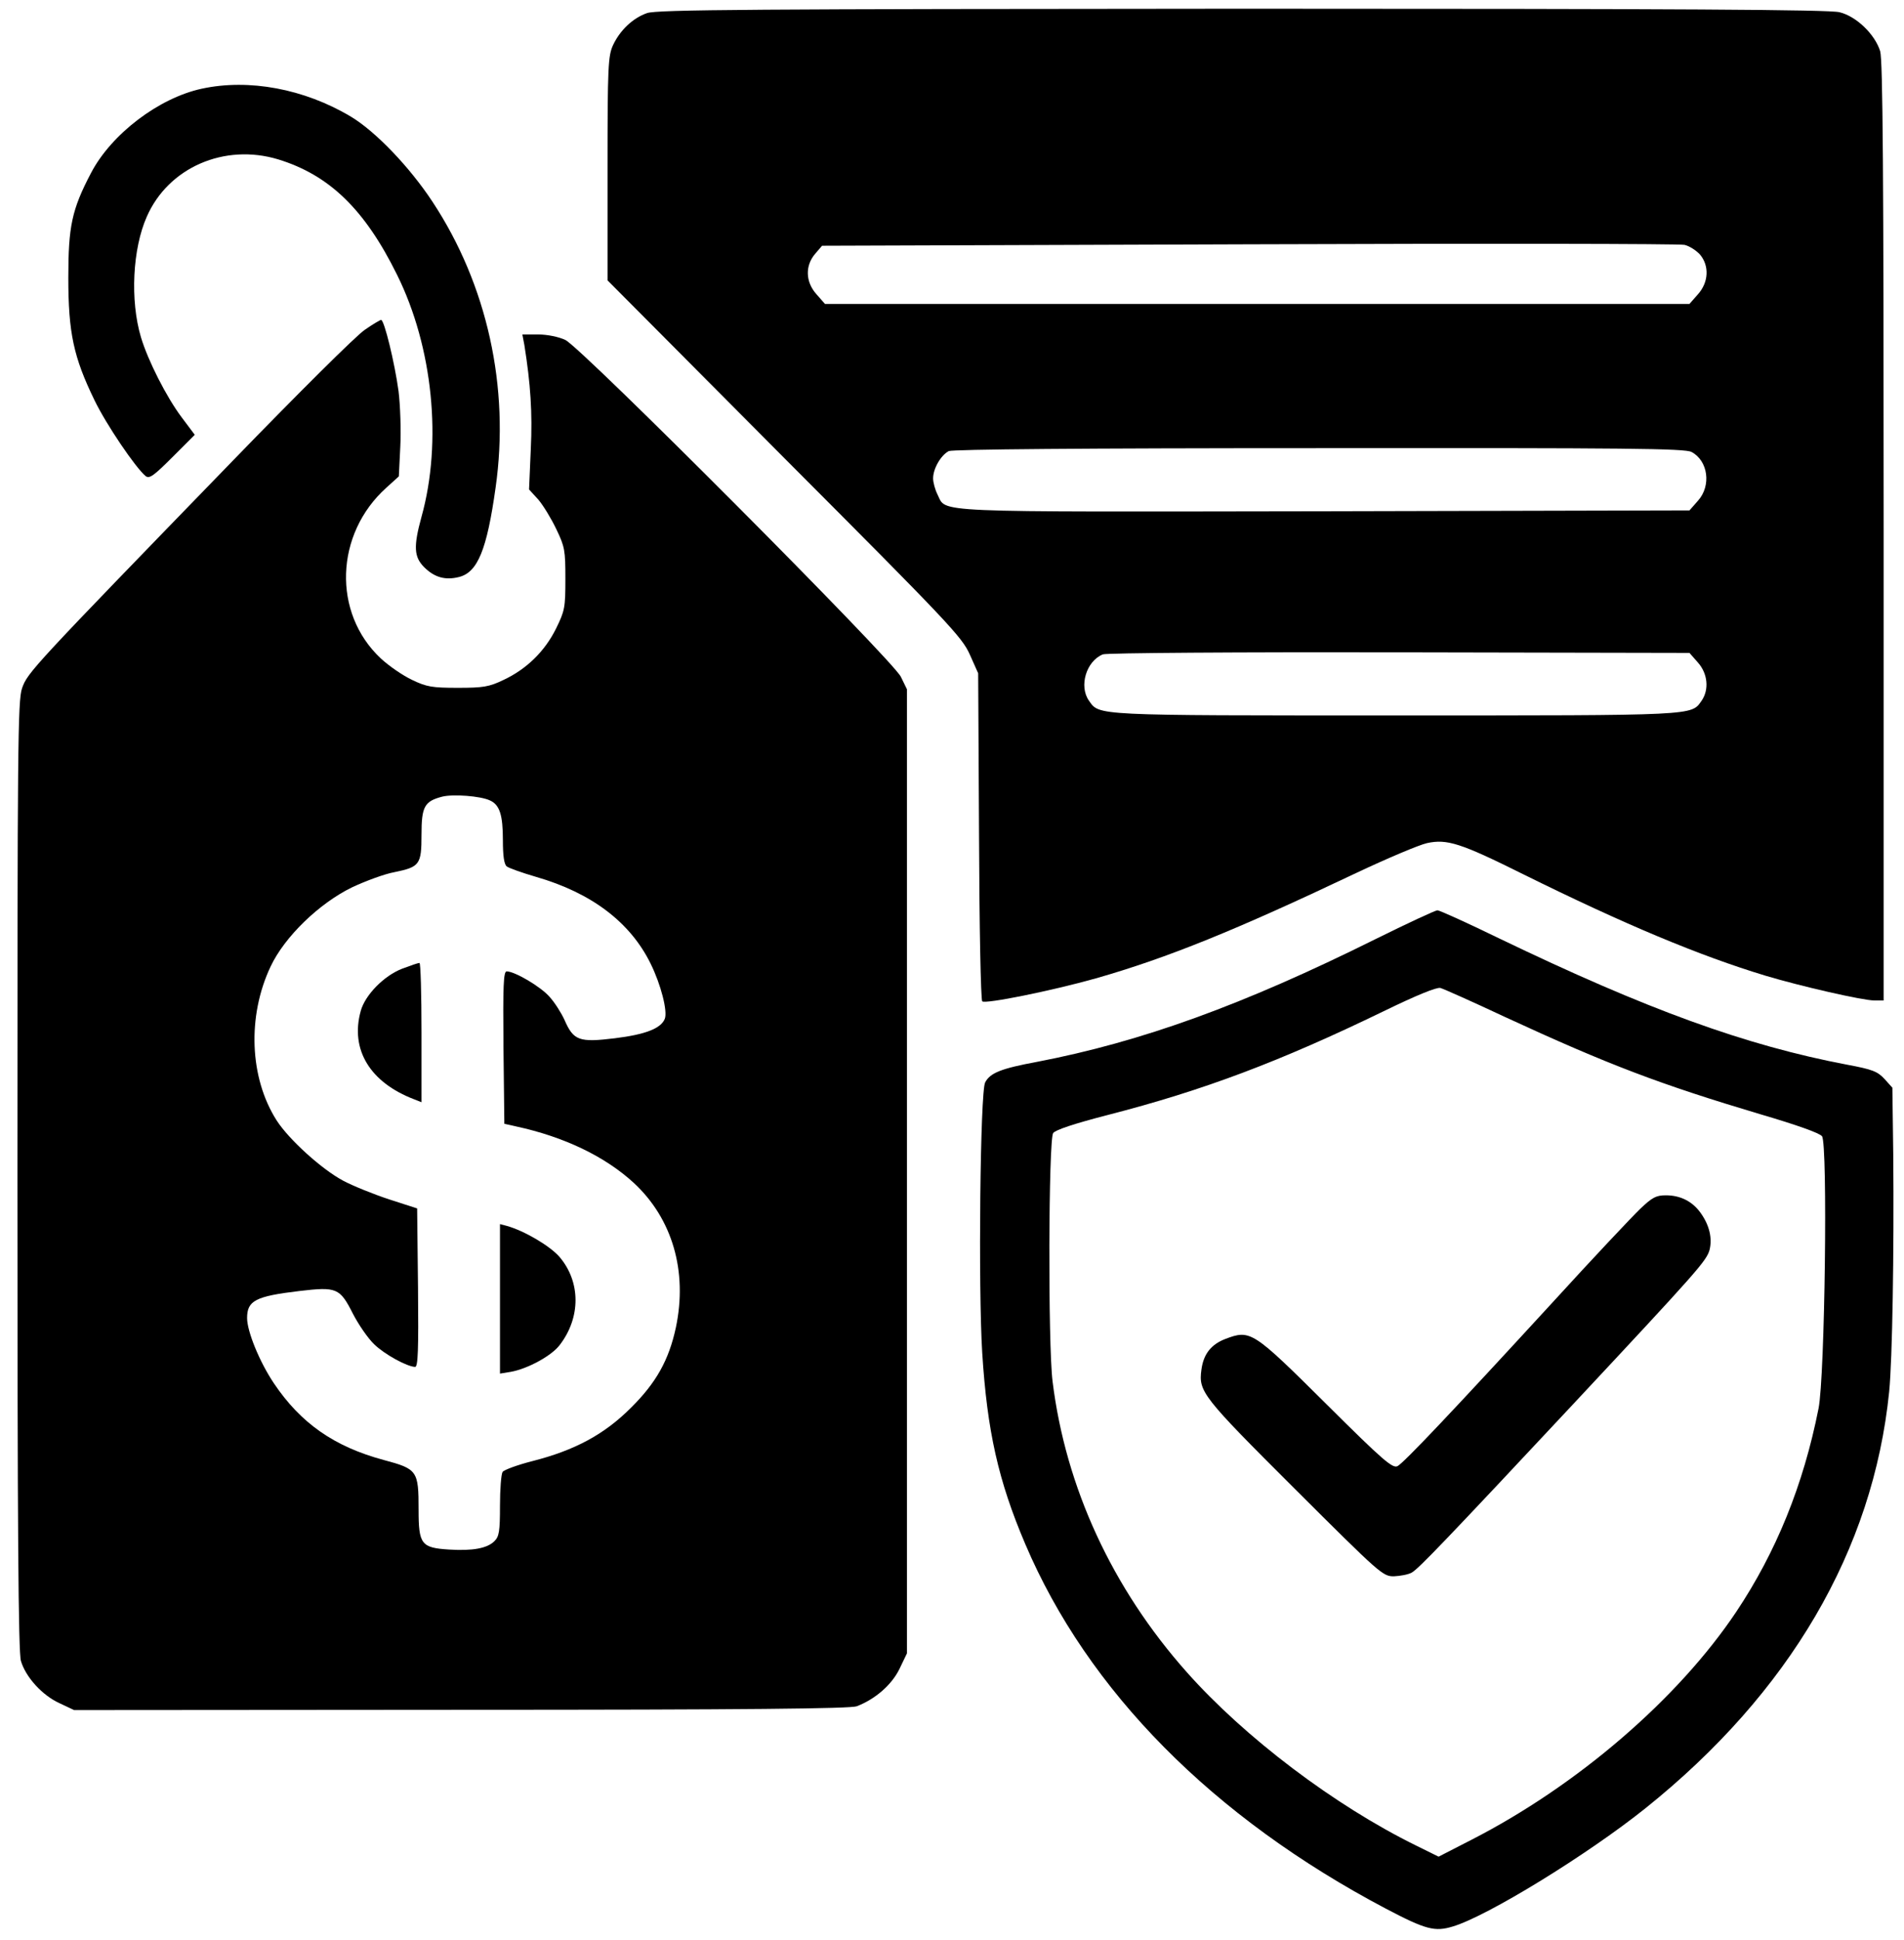
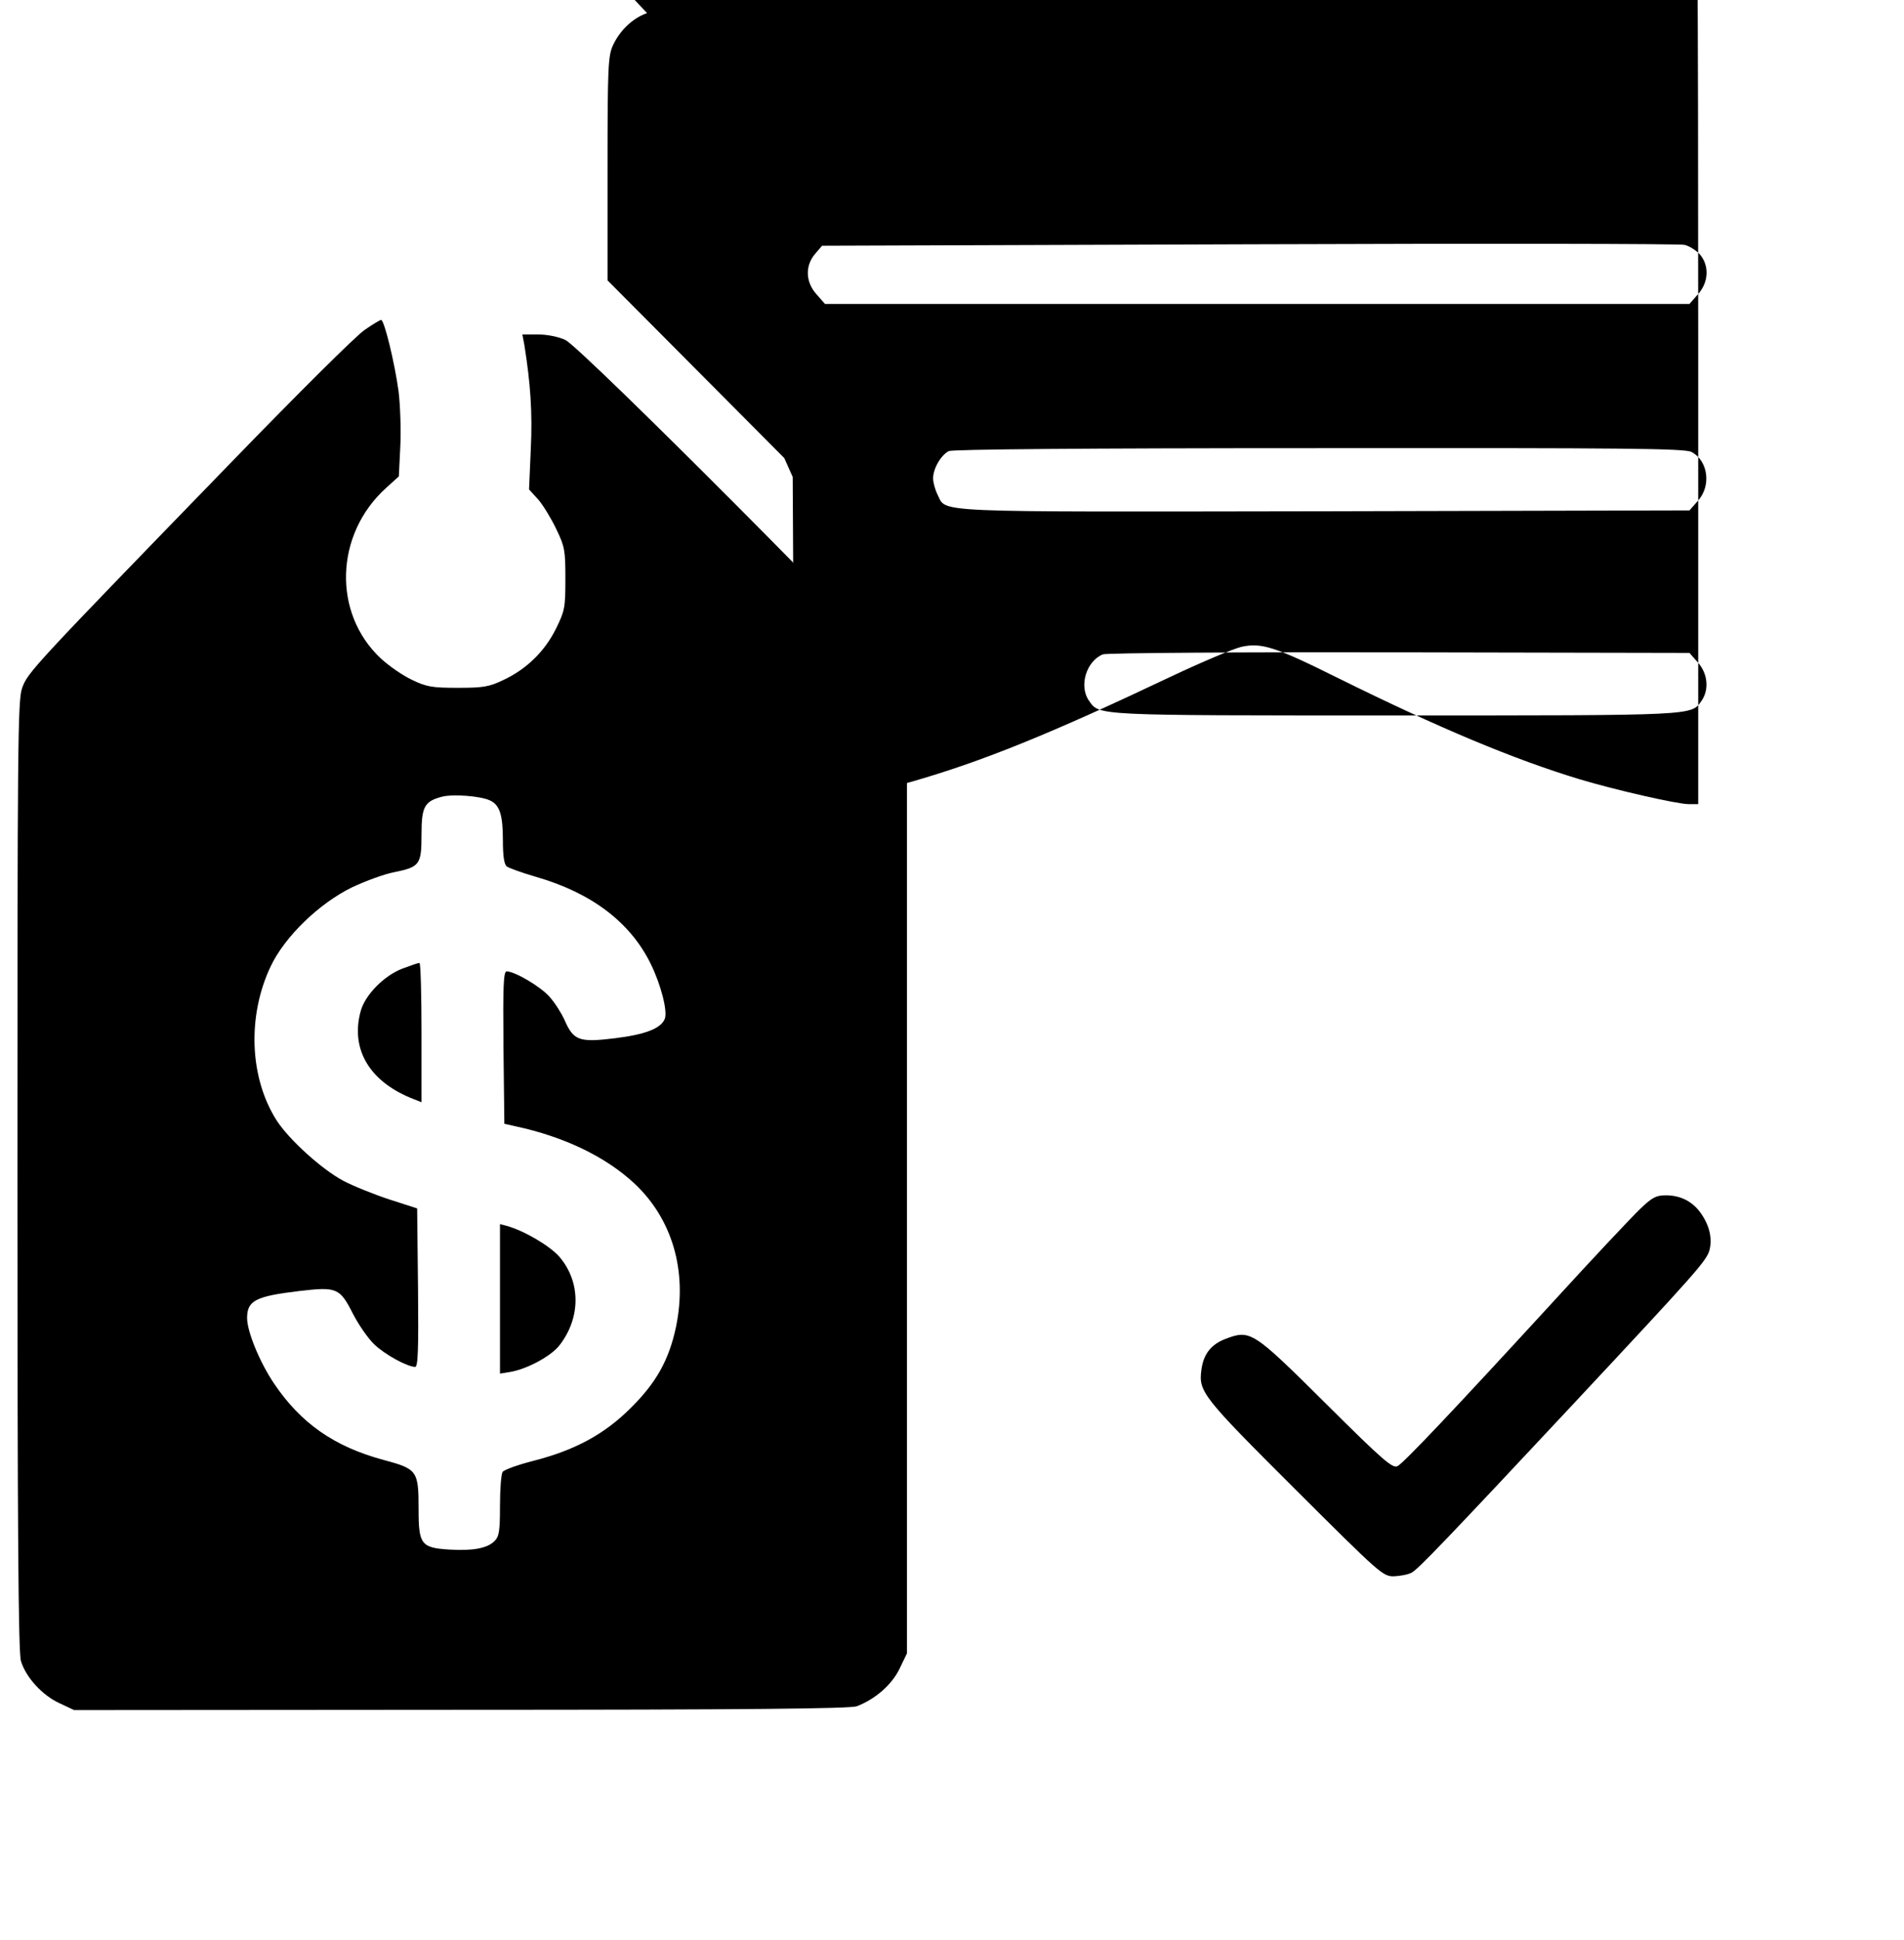
<svg xmlns="http://www.w3.org/2000/svg" version="1.0" width="655pt" height="667pt" viewBox="0 0 655 667" preserveAspectRatio="xMidYMid meet">
  <g transform="translate(0,667) scale(0.1,-0.1)" fill="#000000" stroke="none">
-     <path d="M2226 6625 c-49 -17 -93 -59 -117 -110 -17 -37 -19 -72 -19 -425 l0 -384 608 -611 c566 -567 611 -615 638 -675 l29 -65 3 -560 c1 -308 6 -563 11 -568 10 -10 238 36 391 79 245 70 480 165 897 363 106 50 215 96 242 102 69 15 116 0 331 -107 350 -173 606 -280 834 -349 120 -36 334 -85 374 -85 l32 0 0 1611 c0 1246 -3 1621 -12 1653 -18 58 -82 120 -140 134 -35 9 -556 12 -2055 12 -1679 -1 -2014 -3 -2047 -15z m3622 -830 c33 -39 30 -96 -7 -137 l-29 -33 -1487 0 -1487 0 -29 33 c-38 42 -40 98 -5 139 l24 28 1469 5 c807 3 1482 2 1498 -2 17 -4 40 -19 53 -33z m-29 -679 c57 -30 69 -116 22 -168 l-29 -33 -1256 -3 c-1382 -2 -1298 -6 -1331 58 -8 16 -15 41 -15 55 0 34 27 80 54 94 14 6 453 10 1274 10 1066 1 1257 -1 1281 -13z m22 -724 c34 -38 39 -93 13 -131 -37 -52 -9 -51 -1054 -51 -1045 0 -1017 -1 -1054 51 -35 50 -9 136 48 159 11 5 470 8 1019 7 l999 -2 29 -33z" />
-     <path d="M694 6365 c-148 -32 -311 -156 -381 -290 -66 -126 -78 -183 -78 -360 0 -189 18 -273 90 -421 40 -83 141 -232 176 -261 13 -10 28 1 92 65 l77 77 -45 60 c-52 69 -116 195 -140 275 -38 127 -29 305 20 415 74 169 267 253 452 197 176 -54 298 -172 409 -397 123 -248 156 -574 84 -832 -28 -102 -26 -138 9 -173 35 -35 72 -46 120 -34 64 16 96 93 126 308 49 344 -29 697 -217 982 -79 120 -196 242 -281 293 -161 96 -351 131 -513 96z" />
+     <path d="M2226 6625 c-49 -17 -93 -59 -117 -110 -17 -37 -19 -72 -19 -425 l0 -384 608 -611 l29 -65 3 -560 c1 -308 6 -563 11 -568 10 -10 238 36 391 79 245 70 480 165 897 363 106 50 215 96 242 102 69 15 116 0 331 -107 350 -173 606 -280 834 -349 120 -36 334 -85 374 -85 l32 0 0 1611 c0 1246 -3 1621 -12 1653 -18 58 -82 120 -140 134 -35 9 -556 12 -2055 12 -1679 -1 -2014 -3 -2047 -15z m3622 -830 c33 -39 30 -96 -7 -137 l-29 -33 -1487 0 -1487 0 -29 33 c-38 42 -40 98 -5 139 l24 28 1469 5 c807 3 1482 2 1498 -2 17 -4 40 -19 53 -33z m-29 -679 c57 -30 69 -116 22 -168 l-29 -33 -1256 -3 c-1382 -2 -1298 -6 -1331 58 -8 16 -15 41 -15 55 0 34 27 80 54 94 14 6 453 10 1274 10 1066 1 1257 -1 1281 -13z m22 -724 c34 -38 39 -93 13 -131 -37 -52 -9 -51 -1054 -51 -1045 0 -1017 -1 -1054 51 -35 50 -9 136 48 159 11 5 470 8 1019 7 l999 -2 29 -33z" />
    <path d="M1255 5536 c-28 -18 -232 -221 -455 -451 -688 -709 -705 -727 -724 -781 -15 -43 -16 -197 -16 -1677 0 -1208 3 -1640 12 -1668 16 -55 73 -118 132 -145 l51 -24 1330 1 c992 0 1338 4 1362 12 63 24 120 73 147 128 l26 54 0 1658 0 1657 -21 43 c-29 59 -1099 1132 -1154 1158 -23 11 -63 19 -94 19 l-54 0 7 -37 c21 -132 28 -232 22 -357 l-6 -139 32 -35 c17 -20 45 -66 62 -102 29 -60 31 -73 31 -170 0 -99 -2 -110 -32 -171 -39 -79 -102 -140 -181 -177 -50 -24 -70 -27 -157 -27 -88 0 -107 3 -157 27 -32 15 -80 48 -108 74 -167 156 -158 428 19 587 l43 39 5 101 c3 56 0 143 -6 192 -13 96 -49 245 -60 245 -3 0 -29 -15 -56 -34z m430 -1618 c34 -15 45 -50 45 -137 0 -53 4 -82 13 -90 8 -6 53 -22 101 -36 191 -55 324 -156 394 -298 36 -73 59 -164 49 -190 -13 -33 -66 -54 -172 -67 -123 -15 -142 -8 -173 63 -11 24 -33 59 -51 79 -30 35 -120 88 -148 88 -11 0 -13 -50 -11 -262 l3 -262 40 -9 c167 -36 307 -104 405 -194 133 -123 186 -304 145 -498 -24 -111 -67 -189 -155 -276 -91 -91 -193 -146 -339 -183 -51 -13 -97 -30 -102 -37 -5 -8 -9 -60 -9 -116 0 -89 -3 -106 -19 -122 -25 -25 -75 -34 -156 -29 -96 6 -105 18 -105 137 0 134 -4 140 -120 171 -171 46 -286 127 -378 264 -49 73 -92 178 -92 224 0 60 29 75 180 93 128 15 139 11 184 -78 19 -37 52 -85 73 -105 36 -35 113 -77 141 -78 10 0 12 58 10 272 l-3 273 -96 31 c-52 17 -124 46 -158 64 -75 40 -187 142 -229 207 -94 147 -102 359 -21 530 48 102 167 217 280 272 47 22 112 46 145 52 88 18 94 26 94 129 0 97 10 115 72 131 38 9 131 2 163 -13z" />
    <path d="M1383 3339 c-62 -24 -127 -90 -142 -145 -37 -133 32 -246 184 -304 l25 -10 0 240 c0 132 -3 240 -7 239 -5 0 -31 -9 -60 -20z" />
    <path d="M1720 2204 l0 -257 37 6 c57 10 141 55 169 93 72 94 72 216 -1 302 -33 38 -121 90 -182 107 l-23 6 0 -257z" />
-     <path d="M4730 3440 c-455 -226 -803 -352 -1162 -421 -124 -23 -162 -38 -179 -71 -17 -32 -24 -706 -10 -930 17 -268 55 -439 148 -657 215 -505 645 -940 1241 -1254 137 -72 168 -80 230 -61 118 35 462 246 662 406 496 397 784 888 839 1433 11 112 17 475 14 817 l-3 228 -27 30 c-24 26 -42 33 -128 49 -349 66 -690 190 -1199 435 -109 53 -204 96 -211 96 -7 0 -104 -45 -215 -100z m450 -268 c355 -164 533 -231 875 -333 126 -37 205 -65 213 -76 20 -27 10 -827 -12 -936 -52 -263 -146 -494 -283 -699 -200 -299 -546 -597 -911 -784 l-113 -58 -77 38 c-281 138 -590 372 -789 596 -257 289 -417 636 -462 1000 -16 128 -14 831 2 854 8 11 71 32 187 62 331 85 593 184 950 357 113 55 182 83 195 80 11 -3 112 -48 225 -101z" />
    <path d="M5642 2513 c-28 -27 -162 -169 -298 -318 -348 -379 -514 -554 -536 -566 -17 -9 -48 17 -246 214 -253 251 -260 256 -347 223 -49 -19 -75 -52 -82 -106 -10 -75 2 -91 320 -408 296 -295 304 -302 342 -302 22 1 50 6 62 13 24 14 118 112 554 578 430 460 459 493 470 531 10 40 0 85 -31 128 -28 39 -69 60 -119 60 -34 0 -47 -7 -89 -47z" />
  </g>
</svg>